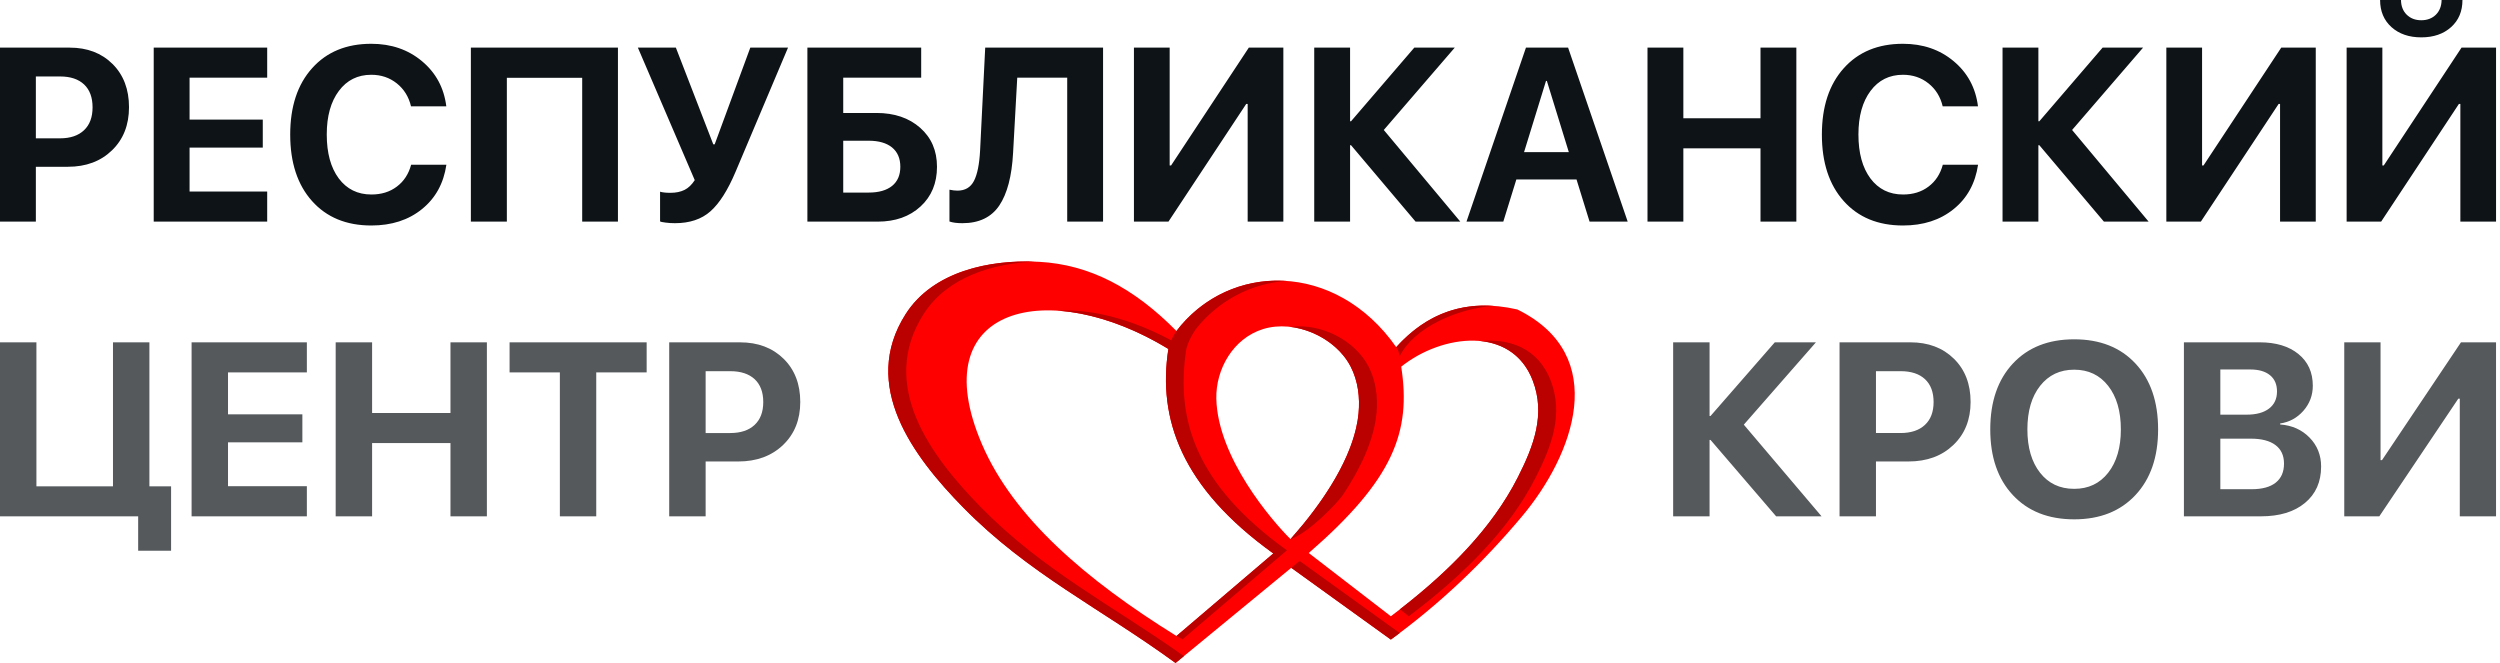
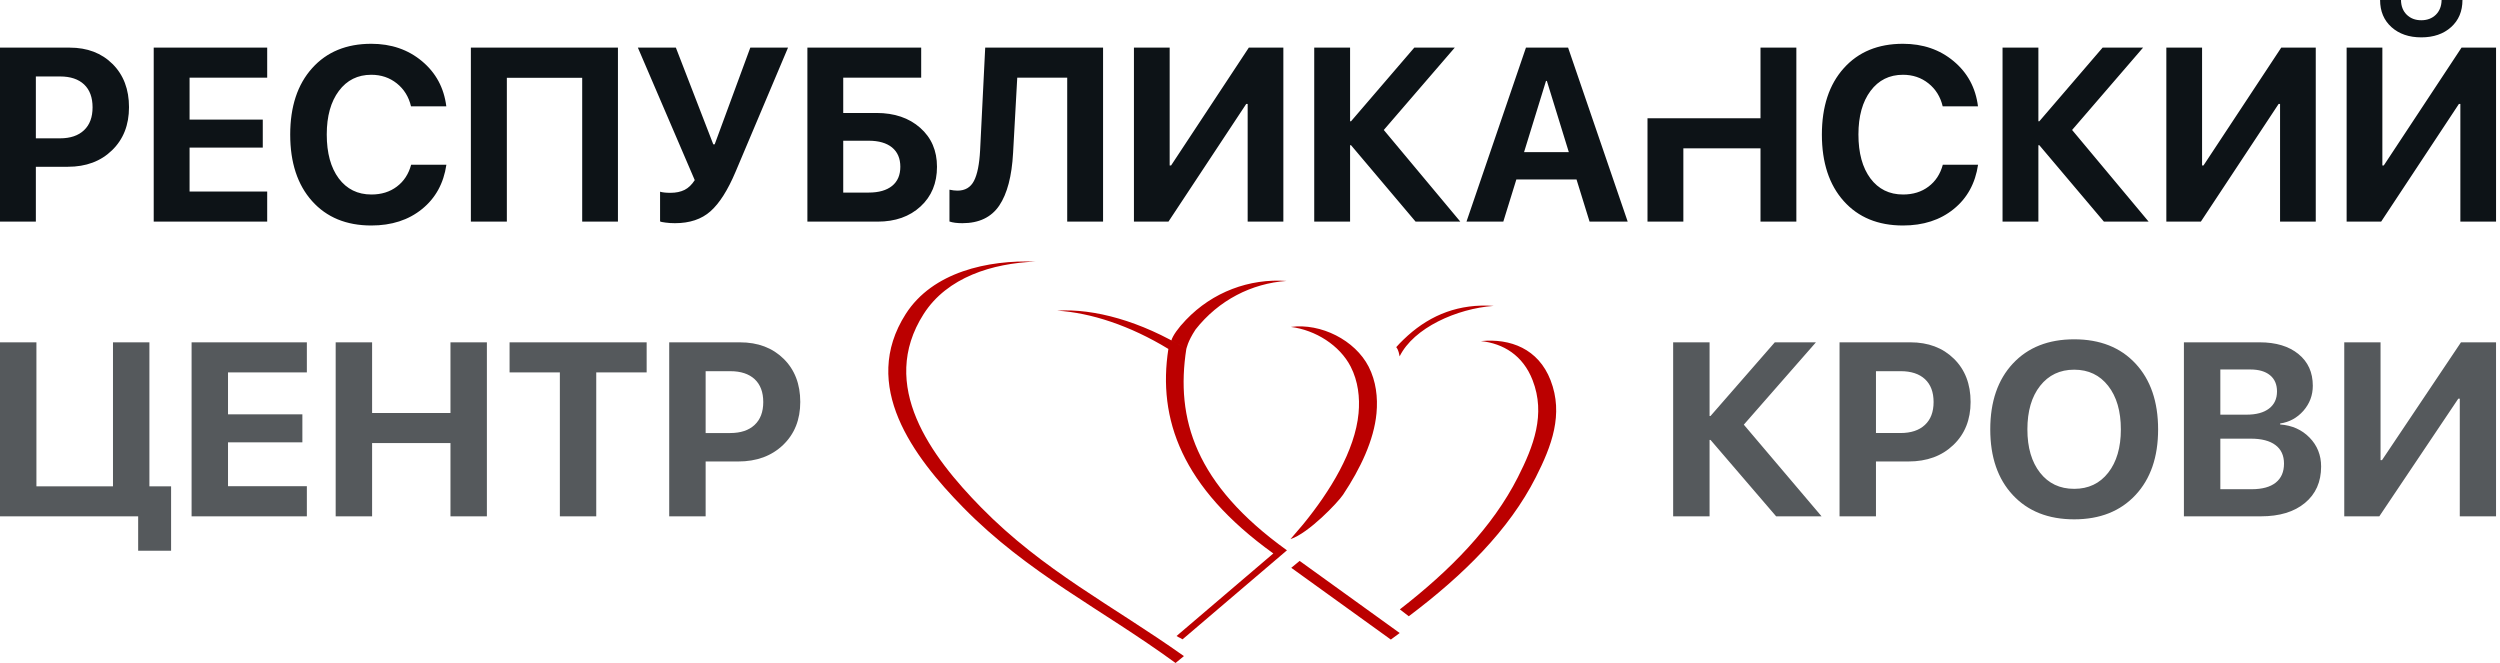
<svg xmlns="http://www.w3.org/2000/svg" width="181" height="48" viewBox="0 0 181 48" fill="none">
-   <path fill-rule="evenodd" clip-rule="evenodd" d="M85.175 23.964C82.075 20.823 78.867 19.153 75.231 18.955C71.746 18.766 67.574 19.602 65.572 22.737C62.26 27.924 66.12 33.055 69.736 36.74C74.446 41.542 79.671 44.034 85.11 48C87.903 45.703 90.695 43.407 93.488 41.109C95.891 42.842 98.294 44.573 100.697 46.305C104.202 43.752 107.345 40.786 110.209 37.366C113.893 32.97 116.65 25.74 109.854 22.405C106.095 21.547 103.288 22.701 101.087 25.133C96.705 18.872 88.994 18.968 85.175 23.964ZM84.59 25.263C75.995 20.024 66.732 22.064 71.106 32.19C73.386 37.469 78.591 41.959 85.175 46.045C87.513 44.054 89.851 42.062 92.189 40.07C85.522 35.279 83.809 30.314 84.59 25.263ZM94.754 40.038C96.735 41.565 98.716 43.091 100.697 44.617C104.658 41.636 107.954 38.377 109.894 34.553C111.034 32.304 111.92 29.996 110.961 27.528C109.421 23.561 104.404 24.185 101.448 26.547C102.179 31.268 100.897 34.7 94.754 40.038ZM93.432 39.031C92.089 37.701 88.155 33.129 88.062 28.862C88.016 26.725 89.285 24.495 91.444 23.826C93.757 23.109 96.696 24.41 97.791 26.547C98.328 27.596 98.466 28.787 98.359 29.925C98.067 33.035 95.725 36.465 93.432 39.031Z" fill="#FF0000" />
  <path fill-rule="evenodd" clip-rule="evenodd" d="M74.955 18.942C71.528 18.811 67.522 19.684 65.572 22.737C62.26 27.924 66.12 33.054 69.736 36.74C74.446 41.541 79.671 44.033 85.11 48L85.716 47.502C80.526 43.818 75.544 41.337 71.035 36.74C67.419 33.054 63.559 27.924 66.871 22.737C68.579 20.063 71.863 19.062 74.955 18.942ZM93.488 41.109L100.697 46.305C100.912 46.148 101.126 45.99 101.338 45.831L94.094 40.61L93.488 41.109ZM108.143 22.146C105.651 21.973 103.623 22.779 101.93 24.292C101.895 24.323 101.409 24.761 101.087 25.133C101.279 25.37 101.29 25.656 101.334 25.801C102.355 23.73 105.479 22.34 108.143 22.146ZM93.147 20.34C90.451 20.152 87.794 21.138 85.862 23.16C85.289 23.753 84.908 24.309 84.808 24.644C85.034 24.767 85.609 25.081 85.889 25.263C85.917 25.226 85.957 24.772 86.557 23.856C88.231 21.728 90.622 20.517 93.147 20.34ZM84.59 25.263C81.813 23.57 78.966 22.638 76.532 22.492C79.215 22.32 82.6 23.258 85.889 25.263C85.108 30.314 86.509 35.051 93.175 39.843C90.837 41.834 87.955 44.297 85.617 46.288C85.366 46.132 85.429 46.203 85.182 46.046L92.189 40.07C85.522 35.279 83.809 30.314 84.59 25.263ZM101.349 44.119C105.019 41.273 108.062 38.165 109.894 34.553C111.034 32.304 111.92 29.995 110.961 27.527C110.26 25.722 108.838 24.867 107.218 24.695C109.346 24.486 111.376 25.251 112.26 27.527C113.219 29.995 112.333 32.304 111.193 34.553C109.253 38.377 105.957 41.636 101.996 44.617L101.349 44.119ZM93.458 23.67C95.244 23.894 96.999 25.002 97.791 26.547C98.328 27.595 98.466 28.787 98.359 29.925C98.106 32.622 96.312 35.558 94.345 37.964C94.248 38.082 93.529 38.916 93.432 39.031C94.738 38.612 96.864 36.378 97.237 35.818C98.5 33.92 99.476 31.861 99.658 29.925C99.765 28.787 99.627 27.595 99.09 26.547C98.105 24.625 95.629 23.38 93.458 23.67Z" fill="#BB0000" />
-   <path d="M0 3.448H5.045C6.321 3.448 7.357 3.844 8.152 4.636C8.944 5.426 9.34 6.469 9.34 7.762C9.34 9.047 8.932 10.086 8.11 10.882C7.292 11.678 6.227 12.074 4.916 12.074H2.596V16.046H0V3.448ZM2.596 5.536V10.015H4.347C5.092 10.015 5.673 9.818 6.084 9.428C6.497 9.037 6.702 8.486 6.702 7.771C6.702 7.053 6.497 6.502 6.089 6.114C5.679 5.73 5.101 5.536 4.356 5.536H2.596ZM19.345 13.865V16.046H11.129V3.448H19.345V5.623H13.725V8.659H19.025V10.685H13.725V13.865H19.345ZM26.881 16.326C25.077 16.326 23.645 15.736 22.592 14.556C21.539 13.379 21.011 11.773 21.011 9.744C21.011 7.718 21.539 6.114 22.598 4.937C23.654 3.757 25.083 3.17 26.881 3.17C28.324 3.17 29.55 3.591 30.553 4.431C31.559 5.271 32.146 6.362 32.313 7.7H29.758C29.594 7.008 29.251 6.454 28.729 6.037C28.206 5.62 27.59 5.414 26.881 5.414C25.901 5.414 25.118 5.801 24.534 6.582C23.95 7.363 23.657 8.412 23.657 9.735C23.657 11.079 23.947 12.139 24.525 12.917C25.106 13.692 25.892 14.082 26.89 14.082C27.611 14.082 28.227 13.892 28.731 13.51C29.239 13.129 29.585 12.601 29.767 11.925H32.319C32.12 13.275 31.53 14.348 30.553 15.137C29.577 15.93 28.353 16.326 26.881 16.326ZM44.739 16.046H42.151V5.632H36.696V16.046H34.091V3.448H44.739V16.046ZM48.863 16.159C48.622 16.159 48.394 16.144 48.176 16.114C47.959 16.088 47.83 16.058 47.789 16.028V13.88C47.962 13.933 48.215 13.96 48.546 13.96C48.942 13.96 49.279 13.889 49.561 13.749C49.84 13.611 50.086 13.373 50.3 13.042L46.182 3.448H48.933L51.641 10.45H51.743L54.322 3.448H57.053L53.254 12.44C52.694 13.766 52.089 14.72 51.441 15.295C50.796 15.87 49.937 16.159 48.863 16.159ZM67.838 12.074C67.838 13.26 67.442 14.219 66.647 14.949C65.856 15.679 64.82 16.046 63.541 16.046H58.455V3.448H66.694V5.623H61.05V8.179H63.456C64.755 8.179 65.811 8.537 66.624 9.255C67.433 9.97 67.838 10.909 67.838 12.074ZM61.05 13.942H62.898C63.626 13.942 64.186 13.781 64.585 13.462C64.984 13.141 65.184 12.679 65.184 12.074C65.184 11.469 64.984 11.004 64.585 10.676C64.186 10.352 63.623 10.188 62.89 10.188H61.05V13.942ZM79.862 16.046H77.266V5.623H73.649L73.347 11.07C73.256 12.756 72.922 14.029 72.347 14.881C71.772 15.733 70.88 16.159 69.677 16.159C69.281 16.159 68.97 16.117 68.741 16.037V13.734C68.953 13.778 69.146 13.802 69.317 13.802C69.874 13.802 70.273 13.567 70.516 13.096C70.76 12.625 70.906 11.889 70.959 10.894L71.329 3.448H79.862V16.046ZM90.331 16.046V7.527H90.225L84.596 16.046H82.097V3.448H84.684V11.979H84.787L90.415 3.448H92.915V16.046H90.331ZM100.186 9.41L105.727 16.046H102.489L97.814 10.512H97.746V16.046H95.15V3.448H97.746V8.781H97.814L102.395 3.448H105.325L100.186 9.41ZM115.085 16.046L114.14 12.992H109.784L108.839 16.046H106.173L110.479 3.448H113.53L117.845 16.046H115.085ZM111.931 5.858L110.341 11.016H113.583L111.993 5.858H111.931ZM130.056 16.046H127.46V10.739H121.875V16.046H119.279V3.448H121.875V8.564H127.46V3.448H130.056V16.046ZM137.774 16.326C135.97 16.326 134.538 15.736 133.485 14.556C132.432 13.379 131.904 11.773 131.904 9.744C131.904 7.718 132.432 6.114 133.491 4.937C134.547 3.757 135.975 3.17 137.774 3.17C139.217 3.17 140.443 3.591 141.446 4.431C142.452 5.271 143.039 6.362 143.206 7.7H140.651C140.487 7.008 140.144 6.454 139.621 6.037C139.099 5.62 138.483 5.414 137.774 5.414C136.794 5.414 136.011 5.801 135.427 6.582C134.843 7.363 134.55 8.412 134.55 9.735C134.55 11.079 134.84 12.139 135.418 12.917C135.999 13.692 136.785 14.082 137.782 14.082C138.504 14.082 139.12 13.892 139.624 13.51C140.132 13.129 140.478 12.601 140.66 11.925H143.212C143.012 13.275 142.423 14.348 141.446 15.137C140.469 15.93 139.246 16.326 137.774 16.326ZM150.02 9.41L155.561 16.046H152.323L147.647 10.512H147.579V16.046H144.984V3.448H147.579V8.781H147.647L152.229 3.448H155.159L150.02 9.41ZM165.076 16.046V7.527H164.971L159.342 16.046H156.843V3.448H159.43V11.979H159.533L165.162 3.448H167.661V16.046H165.076ZM178.13 16.046V7.527H178.024L172.395 16.046H169.896V3.448H172.483V11.979H172.586L178.215 3.448H180.714V16.046H178.13ZM172.319 0H173.832C173.838 0.444 173.976 0.798 174.249 1.067C174.522 1.332 174.871 1.466 175.302 1.466C175.73 1.466 176.082 1.332 176.355 1.067C176.625 0.798 176.766 0.444 176.772 0H178.282C178.282 0.816 178.009 1.469 177.458 1.964C176.909 2.458 176.188 2.705 175.302 2.705C174.413 2.705 173.695 2.458 173.143 1.964C172.595 1.469 172.319 0.816 172.319 0Z" fill="#0D1317" />
+   <path d="M0 3.448H5.045C6.321 3.448 7.357 3.844 8.152 4.636C8.944 5.426 9.34 6.469 9.34 7.762C9.34 9.047 8.932 10.086 8.11 10.882C7.292 11.678 6.227 12.074 4.916 12.074H2.596V16.046H0V3.448ZM2.596 5.536V10.015H4.347C5.092 10.015 5.673 9.818 6.084 9.428C6.497 9.037 6.702 8.486 6.702 7.771C6.702 7.053 6.497 6.502 6.089 6.114C5.679 5.73 5.101 5.536 4.356 5.536H2.596ZM19.345 13.865V16.046H11.129V3.448H19.345V5.623H13.725V8.659H19.025V10.685H13.725V13.865H19.345ZM26.881 16.326C25.077 16.326 23.645 15.736 22.592 14.556C21.539 13.379 21.011 11.773 21.011 9.744C21.011 7.718 21.539 6.114 22.598 4.937C23.654 3.757 25.083 3.17 26.881 3.17C28.324 3.17 29.55 3.591 30.553 4.431C31.559 5.271 32.146 6.362 32.313 7.7H29.758C29.594 7.008 29.251 6.454 28.729 6.037C28.206 5.62 27.59 5.414 26.881 5.414C25.901 5.414 25.118 5.801 24.534 6.582C23.95 7.363 23.657 8.412 23.657 9.735C23.657 11.079 23.947 12.139 24.525 12.917C25.106 13.692 25.892 14.082 26.89 14.082C27.611 14.082 28.227 13.892 28.731 13.51C29.239 13.129 29.585 12.601 29.767 11.925H32.319C32.12 13.275 31.53 14.348 30.553 15.137C29.577 15.93 28.353 16.326 26.881 16.326ZM44.739 16.046H42.151V5.632H36.696V16.046H34.091V3.448H44.739V16.046ZM48.863 16.159C48.622 16.159 48.394 16.144 48.176 16.114C47.959 16.088 47.83 16.058 47.789 16.028V13.88C47.962 13.933 48.215 13.96 48.546 13.96C48.942 13.96 49.279 13.889 49.561 13.749C49.84 13.611 50.086 13.373 50.3 13.042L46.182 3.448H48.933L51.641 10.45H51.743L54.322 3.448H57.053L53.254 12.44C52.694 13.766 52.089 14.72 51.441 15.295C50.796 15.87 49.937 16.159 48.863 16.159ZM67.838 12.074C67.838 13.26 67.442 14.219 66.647 14.949C65.856 15.679 64.82 16.046 63.541 16.046H58.455V3.448H66.694V5.623H61.05V8.179H63.456C64.755 8.179 65.811 8.537 66.624 9.255C67.433 9.97 67.838 10.909 67.838 12.074ZM61.05 13.942H62.898C63.626 13.942 64.186 13.781 64.585 13.462C64.984 13.141 65.184 12.679 65.184 12.074C65.184 11.469 64.984 11.004 64.585 10.676C64.186 10.352 63.623 10.188 62.89 10.188H61.05V13.942ZM79.862 16.046H77.266V5.623H73.649L73.347 11.07C73.256 12.756 72.922 14.029 72.347 14.881C71.772 15.733 70.88 16.159 69.677 16.159C69.281 16.159 68.97 16.117 68.741 16.037V13.734C68.953 13.778 69.146 13.802 69.317 13.802C69.874 13.802 70.273 13.567 70.516 13.096C70.76 12.625 70.906 11.889 70.959 10.894L71.329 3.448H79.862V16.046ZM90.331 16.046V7.527H90.225L84.596 16.046H82.097V3.448H84.684V11.979H84.787L90.415 3.448H92.915V16.046H90.331ZM100.186 9.41L105.727 16.046H102.489L97.814 10.512H97.746V16.046H95.15V3.448H97.746V8.781H97.814L102.395 3.448H105.325L100.186 9.41ZM115.085 16.046L114.14 12.992H109.784L108.839 16.046H106.173L110.479 3.448H113.53L117.845 16.046H115.085ZM111.931 5.858L110.341 11.016H113.583L111.993 5.858H111.931ZM130.056 16.046H127.46V10.739H121.875V16.046H119.279V3.448V8.564H127.46V3.448H130.056V16.046ZM137.774 16.326C135.97 16.326 134.538 15.736 133.485 14.556C132.432 13.379 131.904 11.773 131.904 9.744C131.904 7.718 132.432 6.114 133.491 4.937C134.547 3.757 135.975 3.17 137.774 3.17C139.217 3.17 140.443 3.591 141.446 4.431C142.452 5.271 143.039 6.362 143.206 7.7H140.651C140.487 7.008 140.144 6.454 139.621 6.037C139.099 5.62 138.483 5.414 137.774 5.414C136.794 5.414 136.011 5.801 135.427 6.582C134.843 7.363 134.55 8.412 134.55 9.735C134.55 11.079 134.84 12.139 135.418 12.917C135.999 13.692 136.785 14.082 137.782 14.082C138.504 14.082 139.12 13.892 139.624 13.51C140.132 13.129 140.478 12.601 140.66 11.925H143.212C143.012 13.275 142.423 14.348 141.446 15.137C140.469 15.93 139.246 16.326 137.774 16.326ZM150.02 9.41L155.561 16.046H152.323L147.647 10.512H147.579V16.046H144.984V3.448H147.579V8.781H147.647L152.229 3.448H155.159L150.02 9.41ZM165.076 16.046V7.527H164.971L159.342 16.046H156.843V3.448H159.43V11.979H159.533L165.162 3.448H167.661V16.046H165.076ZM178.13 16.046V7.527H178.024L172.395 16.046H169.896V3.448H172.483V11.979H172.586L178.215 3.448H180.714V16.046H178.13ZM172.319 0H173.832C173.838 0.444 173.976 0.798 174.249 1.067C174.522 1.332 174.871 1.466 175.302 1.466C175.73 1.466 176.082 1.332 176.355 1.067C176.625 0.798 176.766 0.444 176.772 0H178.282C178.282 0.816 178.009 1.469 177.458 1.964C176.909 2.458 176.188 2.705 175.302 2.705C174.413 2.705 173.695 2.458 173.143 1.964C172.595 1.469 172.319 0.816 172.319 0Z" fill="#0D1317" />
  <path d="M12.387 39.871H10.003V37.383H0V24.785H2.637V35.211H8.18V24.785H10.817V35.211H12.387V39.871ZM22.217 35.202V37.383H13.871V24.785H22.217V26.96H16.508V29.997H21.892V32.023H16.508V35.202H22.217ZM35.251 37.383H32.614V32.077H26.94V37.383H24.303V24.785H26.94V29.901H32.614V24.785H35.251V37.383ZM43.168 37.383H40.534V26.96H36.893V24.785H46.818V26.96H43.168V37.383ZM48.451 24.785H53.576C54.872 24.785 55.924 25.181 56.732 25.974C57.536 26.764 57.939 27.806 57.939 29.1C57.939 30.384 57.524 31.424 56.69 32.22C55.858 33.015 54.777 33.411 53.445 33.411H51.088V37.383H48.451V24.785ZM51.088 26.874V31.352H52.867C53.624 31.352 54.214 31.156 54.631 30.766C55.051 30.375 55.26 29.824 55.26 29.109C55.26 28.39 55.051 27.839 54.637 27.452C54.22 27.068 53.633 26.874 52.876 26.874H51.088Z" fill="#0D1317" fill-opacity="0.7" />
  <path d="M126.252 30.746L131.881 37.382H128.592L123.842 31.849H123.773V37.382H121.136V24.784H123.773V30.118H123.842L128.496 24.784H131.473L126.252 30.746ZM133.183 24.784H138.308C139.604 24.784 140.657 25.18 141.464 25.973C142.268 26.762 142.671 27.805 142.671 29.099C142.671 30.383 142.256 31.423 141.422 32.218C140.591 33.014 139.509 33.41 138.177 33.41H135.82V37.382H133.183V24.784ZM135.82 26.873V31.351H137.599C138.356 31.351 138.946 31.155 139.363 30.764C139.783 30.374 139.992 29.823 139.992 29.108C139.992 28.389 139.783 27.838 139.369 27.451C138.952 27.066 138.365 26.873 137.608 26.873H135.82ZM145.731 26.322C146.825 25.15 148.302 24.566 150.171 24.566C152.039 24.566 153.52 25.15 154.611 26.322C155.701 27.493 156.247 29.081 156.247 31.089C156.247 33.091 155.701 34.676 154.605 35.845C153.511 37.016 152.033 37.6 150.171 37.6C148.302 37.6 146.825 37.016 145.731 35.845C144.64 34.676 144.095 33.091 144.095 31.089C144.095 29.081 144.64 27.493 145.731 26.322ZM152.632 27.936C152.021 27.156 151.202 26.765 150.171 26.765C149.14 26.765 148.32 27.156 147.704 27.936C147.09 28.717 146.783 29.766 146.783 31.089C146.783 32.403 147.09 33.449 147.701 34.227C148.312 35.005 149.134 35.392 150.171 35.392C151.202 35.392 152.021 35.005 152.632 34.227C153.243 33.449 153.55 32.403 153.55 31.089C153.55 29.766 153.243 28.717 152.632 27.936ZM163.693 37.382H158.115V24.784H163.597C164.778 24.784 165.716 25.067 166.408 25.633C167.102 26.196 167.447 26.962 167.447 27.927C167.447 28.616 167.221 29.218 166.771 29.736C166.318 30.252 165.755 30.562 165.082 30.66V30.732C165.943 30.794 166.652 31.11 167.212 31.682C167.769 32.251 168.049 32.951 168.049 33.777C168.049 34.888 167.659 35.767 166.878 36.414C166.1 37.06 165.037 37.382 163.693 37.382ZM160.752 26.75V30.022H162.644C163.35 30.022 163.893 29.876 164.277 29.581C164.661 29.289 164.855 28.875 164.855 28.339C164.855 27.832 164.685 27.442 164.349 27.165C164.009 26.887 163.532 26.75 162.915 26.75H160.752ZM160.752 35.419H163.019C163.782 35.419 164.363 35.261 164.763 34.942C165.162 34.626 165.362 34.167 165.362 33.568C165.362 32.978 165.156 32.531 164.745 32.224C164.334 31.914 163.741 31.759 162.96 31.759H160.752V35.419ZM178.088 37.382V28.863H177.981L172.263 37.382H169.724V24.784H172.352V33.315H172.456L178.175 24.784H180.713V37.382H178.088Z" fill="#0D1317" fill-opacity="0.7" />
</svg>